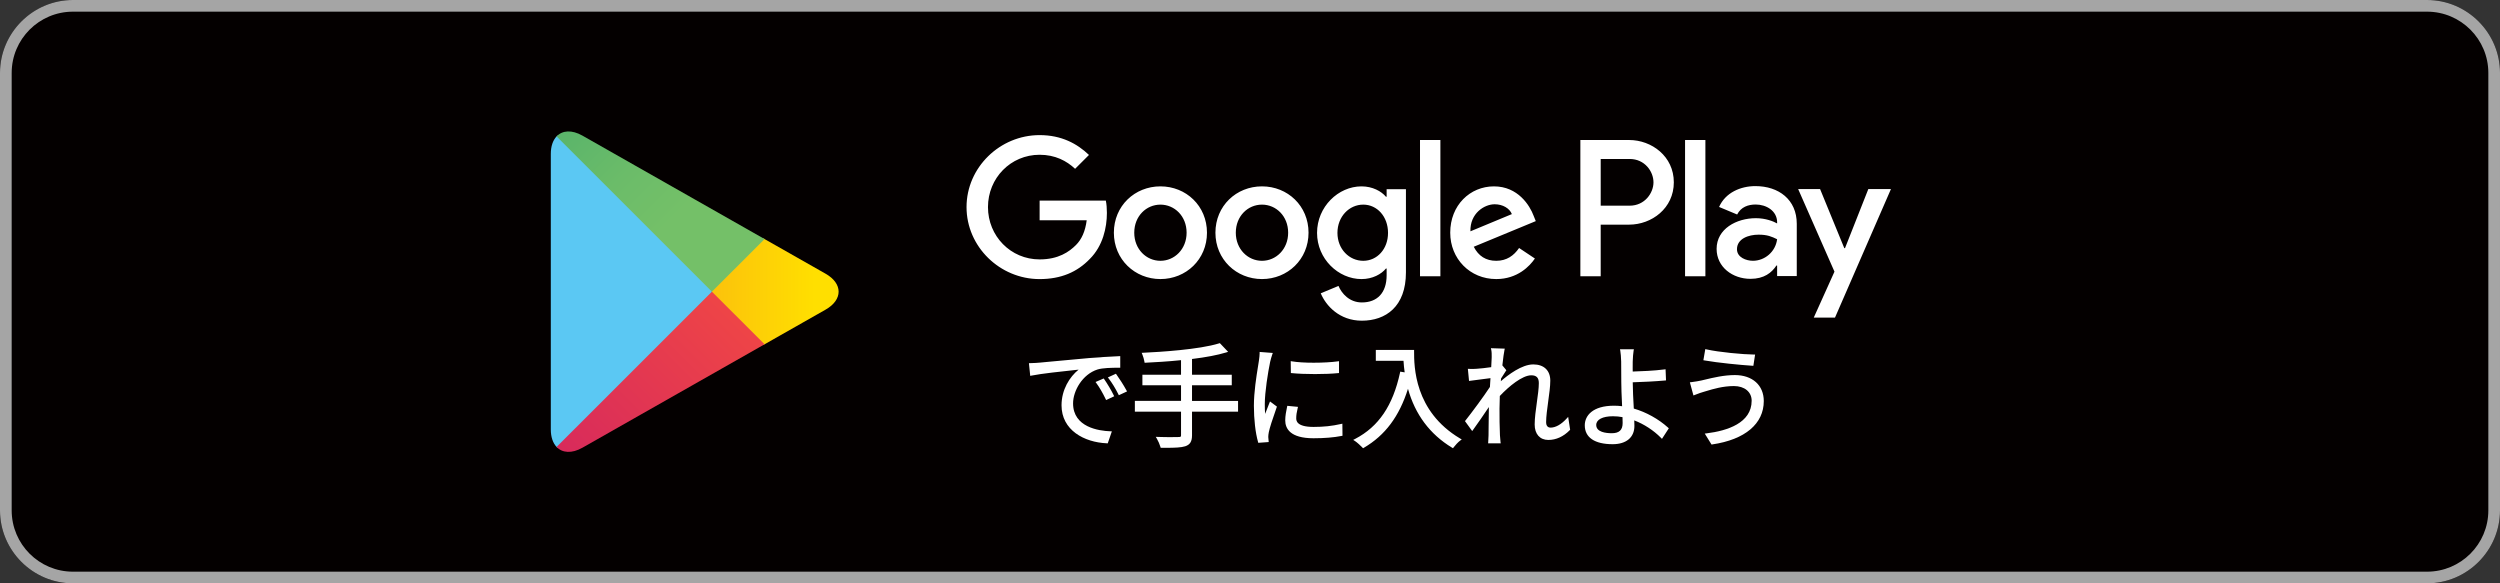
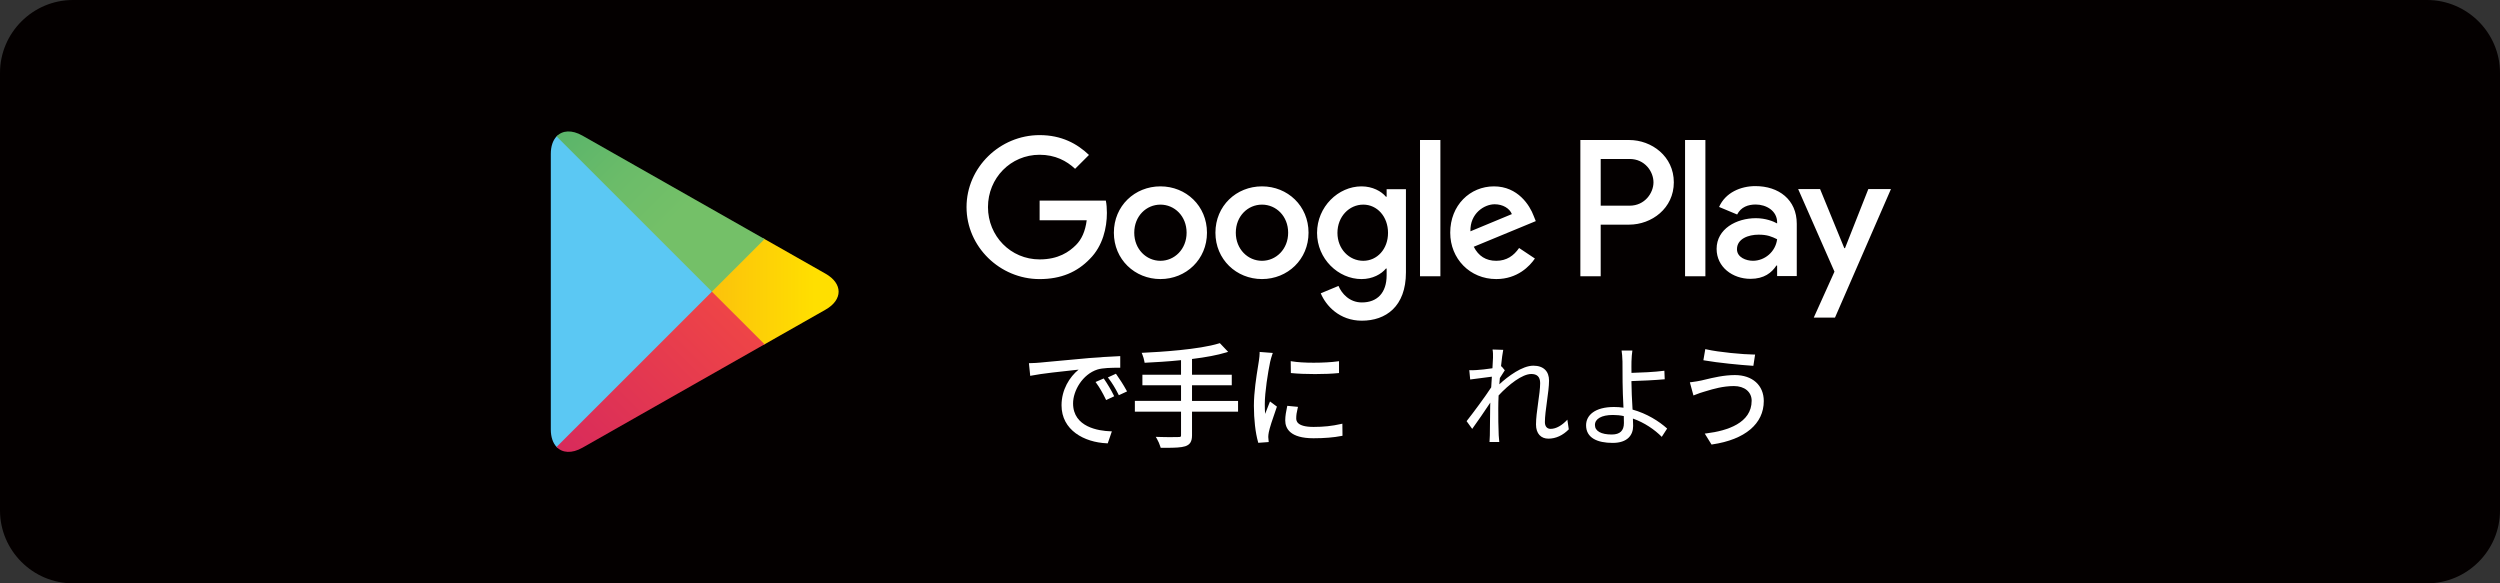
<svg xmlns="http://www.w3.org/2000/svg" version="1.1" id="レイヤー_1" x="0px" y="0px" width="660px" height="154px" viewBox="-20 0 660 154" enable-background="new -20 0 660 154" xml:space="preserve">
  <rect x="-20" y="0" width="660" height="154" fill="#333333" stroke="none" />
  <g>
    <g>
      <path fill="#040000" d="M620.739,154H-0.741C-11.333,154-20,145.336-20,134.748V19.25C-20,8.662-11.333,0-0.741,0h621.48    C631.332,0,640,8.662,640,19.25v115.498C640,145.336,631.332,154,620.739,154z" />
    </g>
    <g>
      <g>
-         <path fill="#A5A5A5" d="M620.739,3.08c8.923,0,16.182,7.254,16.182,16.17v115.5c0,8.916-7.259,16.172-16.182,16.172H-0.741     c-8.92,0-16.176-7.256-16.176-16.172V19.25c0-8.916,7.255-16.17,16.176-16.17H620.739 M620.739,0H-0.741     C-11.333,0-20,8.664-20,19.25v115.5C-20,145.338-11.333,154-0.741,154h621.48c10.593,0,19.261-8.662,19.261-19.25V19.25     C640,8.664,631.332,0,620.739,0L620.739,0z" />
-       </g>
+         </g>
    </g>
  </g>
  <g>
    <g>
      <g>
        <g>
          <path fill="#5BC8F3" d="M126.938,36.008c-0.958,1.015-1.524,2.584-1.524,4.622v72.741c0,2.035,0.566,3.607,1.524,4.62      l0.242,0.234l40.768-40.745V77v-0.48L127.18,35.77L126.938,36.008z" />
          <linearGradient id="SVGID_1_" gradientUnits="userSpaceOnUse" x1="-4184.684" y1="-534.946" x2="-4264.303" y2="-534.946" gradientTransform="matrix(1 0 0 -1 4379.641 -457.945)">
            <stop offset="0" style="stop-color:#FFDF00" />
            <stop offset="0.409" style="stop-color:#FBBC0E" />
            <stop offset="0.775" style="stop-color:#F9A417" />
            <stop offset="1" style="stop-color:#F89B1B" />
          </linearGradient>
          <path fill="url(#SVGID_1_)" d="M181.535,91.068L167.948,77.48V77v-0.48l13.591-13.586l0.307,0.175l16.099,9.143      c4.599,2.613,4.599,6.885,0,9.497l-16.099,9.142L181.535,91.068z" />
          <linearGradient id="SVGID_2_" gradientUnits="userSpaceOnUse" x1="-4205.351" y1="-542.489" x2="-4280.227" y2="-617.365" gradientTransform="matrix(1 0 0 -1 4379.641 -457.945)">
            <stop offset="0" style="stop-color:#EE4447" />
            <stop offset="1" style="stop-color:#C5156C" />
          </linearGradient>
          <path fill="url(#SVGID_2_)" d="M181.846,90.893L167.948,77l-41.01,40.992c1.515,1.603,4.019,1.8,6.836,0.198L181.846,90.893" />
          <linearGradient id="SVGID_3_" gradientUnits="userSpaceOnUse" x1="-4280.559" y1="-452.193" x2="-4219.424" y2="-513.328" gradientTransform="matrix(1 0 0 -1 4379.641 -457.945)">
            <stop offset="0" style="stop-color:#259D6F" />
            <stop offset="0.06" style="stop-color:#2BA06E" />
            <stop offset="0.471" style="stop-color:#53B16B" />
            <stop offset="0.799" style="stop-color:#6BBC69" />
            <stop offset="1" style="stop-color:#74C068" />
          </linearGradient>
          <path fill="url(#SVGID_3_)" d="M181.846,63.108l-48.073-27.3c-2.817-1.6-5.32-1.404-6.836,0.199L167.948,77L181.846,63.108z" />
        </g>
      </g>
    </g>
    <g>
      <path fill="#FFFFFF" d="M313.163,49.2c-6.771,0-12.29,5.145-12.29,12.236c0,7.045,5.519,12.237,12.29,12.237    c6.771,0,12.29-5.19,12.29-12.237C325.453,54.344,319.934,49.2,313.163,49.2z M313.163,68.852c-3.709,0-6.911-3.057-6.911-7.414    c0-4.405,3.2-7.418,6.911-7.418c3.71,0,6.909,3.012,6.909,7.418C320.072,65.795,316.872,68.852,313.163,68.852z M286.353,49.2    c-6.771,0-12.291,5.145-12.291,12.236c0,7.045,5.52,12.237,12.291,12.237s12.288-5.19,12.288-12.237    C298.641,54.344,293.123,49.2,286.353,49.2z M286.353,68.852c-3.712,0-6.91-3.057-6.91-7.414c0-4.405,3.198-7.418,6.91-7.418    c3.708,0,6.909,3.012,6.909,7.418C293.263,65.795,290.061,68.852,286.353,68.852z M254.459,52.955v5.191h12.431    c-0.373,2.921-1.344,5.052-2.832,6.537c-1.808,1.808-4.636,3.8-9.601,3.8c-7.651,0-13.632-6.165-13.632-13.813    c0-7.647,5.981-13.813,13.632-13.813c4.129,0,7.143,1.622,9.369,3.708l3.664-3.66c-3.109-2.968-7.236-5.238-13.034-5.238    c-10.481,0-19.291,8.529-19.291,19.005c0,10.476,8.811,19.006,19.291,19.006c5.658,0,9.925-1.854,13.265-5.33    c3.434-3.43,4.5-8.25,4.5-12.145c0-1.205-0.093-2.318-0.28-3.243h-17.484L254.459,52.955L254.459,52.955z M384.887,56.987    c-1.019-2.735-4.129-7.786-10.482-7.786c-6.306,0-11.547,4.959-11.547,12.236c0,6.859,5.193,12.237,12.152,12.237    c5.611,0,8.855-3.433,10.201-5.424l-4.172-2.78c-1.393,2.04-3.295,3.383-6.029,3.383c-2.738,0-4.686-1.251-5.938-3.707    l16.373-6.769L384.887,56.987z M368.192,61.066c-0.14-4.729,3.661-7.14,6.399-7.14c2.131,0,3.939,1.065,4.543,2.596    L368.192,61.066z M354.881,72.932h5.381v-35.97h-5.381V72.932z M346.072,51.935h-0.188c-1.205-1.439-3.525-2.734-6.448-2.734    c-6.12,0-11.735,5.376-11.735,12.283c0,6.859,5.613,12.192,11.735,12.192c2.923,0,5.243-1.3,6.448-2.781h0.188v1.762    c0,4.681-2.508,7.187-6.541,7.187c-3.293,0-5.332-2.37-6.169-4.36l-4.683,1.947c1.342,3.245,4.918,7.231,10.85,7.231    c6.308,0,11.639-3.71,11.639-12.747V49.941h-5.098L346.072,51.935L346.072,51.935z M339.9,68.852    c-3.709,0-6.816-3.104-6.816-7.369c0-4.31,3.107-7.463,6.816-7.463c3.664,0,6.539,3.153,6.539,7.463    C346.441,65.748,343.564,68.852,339.9,68.852z M410.087,36.962h-12.871v35.97h5.368V59.306h7.502    c5.953,0,11.804-4.308,11.804-11.17C421.892,41.271,416.042,36.962,410.087,36.962z M410.229,54.299h-7.643V41.97h7.643    c4.01,0,6.291,3.323,6.291,6.165C416.521,50.921,414.24,54.299,410.229,54.299z M443.422,49.132c-3.891,0-7.916,1.713-9.583,5.506    l4.767,1.99c1.02-1.99,2.918-2.637,4.908-2.637c2.779,0,5.604,1.665,5.646,4.626v0.371c-0.971-0.555-3.054-1.388-5.602-1.388    c-5.141,0-10.373,2.823-10.373,8.1c0,4.812,4.216,7.913,8.938,7.913c3.613,0,5.604-1.621,6.854-3.518h0.184v2.777h5.186V59.082    C454.348,52.697,449.579,49.132,443.422,49.132z M442.775,68.847c-1.762,0-4.215-0.879-4.215-3.054    c0-2.777,3.056-3.841,5.693-3.841c2.361,0,3.473,0.509,4.906,1.204C448.746,66.487,445.875,68.847,442.775,68.847z     M473.236,49.919l-6.156,15.594h-0.186l-6.391-15.594h-5.788l9.585,21.797l-5.465,12.124h5.605l14.768-33.919L473.236,49.919    L473.236,49.919z M424.855,72.932h5.369v-35.97h-5.369V72.932z" />
      <g>
        <g>
          <g>
            <path fill="#FFFFFF" d="M254.625,96.066c1.927-0.176,7.469-0.71,12.867-1.186c3.202-0.264,5.961-0.414,7.917-0.502v2.371       c-1.69,0-4.241,0.025-5.753,0.475c-4.18,1.334-6.7,5.81-6.7,9.273c0,5.719,5.336,7.529,10.111,7.706l-0.859,2.488       c-5.428-0.233-11.623-3.142-11.623-9.689c0-4.563,2.758-8.296,5.455-9.897c-2.579,0.299-10.584,1.067-13.757,1.721       l-0.266-2.613C253.141,96.188,254.059,96.128,254.625,96.066z M273.688,104.455l-1.512,0.709       c-0.682-1.421-1.543-2.961-2.435-4.175l1.515-0.657C271.938,101.314,273.065,103.152,273.688,104.455z M277.068,103.181       l-1.541,0.712c-0.711-1.424-1.574-2.875-2.521-4.119l1.481-0.68C275.199,100.069,276.356,101.875,277.068,103.181z" />
            <path fill="#FFFFFF" d="M272.444,117.043l-0.254-0.012c-5.946-0.258-11.945-3.458-11.945-10.028       c0-4.106,2.119-7.503,4.506-9.417c-0.265,0.028-0.55,0.059-0.85,0.09c-3.381,0.361-9.043,0.963-11.554,1.479l-0.367,0.074       l-0.343-3.346l0.368-0.011c1.028-0.024,1.97-0.079,2.583-0.145l2.298-0.218c2.631-0.246,6.643-0.623,10.574-0.972       c2.634-0.216,5.303-0.384,7.93-0.501l0.355-0.017v3.062h-0.338c-2.025,0-4.284,0.054-5.656,0.463       c-3.987,1.271-6.459,5.636-6.459,8.949c0,6.32,6.842,7.258,9.785,7.365l0.458,0.018L272.444,117.043z M267.577,96.59       l-1.365,0.808c-2.547,1.511-5.289,5.159-5.289,9.604c0,6.03,5.503,9.017,11.043,9.337l0.626-1.818       c-3.333-0.199-9.981-1.428-9.981-8.023c0-3.627,2.595-8.212,6.937-9.598c1.385-0.408,3.532-0.482,5.517-0.49v-1.676       c-2.505,0.115-5.042,0.277-7.55,0.482c-3.929,0.346-7.937,0.727-10.569,0.975l-2.295,0.213       c-0.553,0.06-1.364,0.109-2.267,0.138l0.193,1.876c2.688-0.504,8.012-1.07,11.25-1.416c0.891-0.091,1.643-0.174,2.169-0.233       L267.577,96.59z M272.016,105.615l-0.145-0.303c-0.76-1.584-1.612-3.047-2.4-4.121l-0.251-0.342l2.158-0.933l0.16,0.228       c0.73,1.05,1.849,2.895,2.458,4.168l0.148,0.305L272.016,105.615z M270.264,101.135c0.689,0.99,1.411,2.238,2.072,3.58       l0.896-0.421c-0.569-1.122-1.446-2.577-2.096-3.536L270.264,101.135z M275.37,104.338l-0.147-0.297       c-0.759-1.518-1.618-2.924-2.487-4.062l-0.256-0.338l2.12-0.975l0.162,0.225c0.696,0.954,1.86,2.762,2.604,4.125l0.173,0.319       L275.37,104.338z M273.528,99.908c0.75,1.028,1.486,2.239,2.154,3.538l0.912-0.419c-0.664-1.176-1.595-2.623-2.221-3.51       L273.528,99.908z" />
          </g>
          <g>
            <path fill="#FFFFFF" d="M306.508,108.337h-12.154v6.577c0,1.572-0.476,2.226-1.57,2.578c-1.102,0.357-2.998,0.412-6.11,0.386       c-0.179-0.622-0.592-1.6-0.947-2.191c2.488,0.089,4.801,0.058,5.482,0.028c0.653,0,0.921-0.205,0.921-0.83v-6.548h-12.187       v-2.163h12.187v-4.803h-10.202v-2.104h10.202v-4.562c-3.261,0.354-6.614,0.562-9.67,0.709       c-0.087-0.592-0.354-1.449-0.561-1.954c6.998-0.325,15.595-1.095,20.041-2.488l1.661,1.749       c-2.521,0.768-5.753,1.333-9.249,1.746v4.801h10.496v2.104h-10.496v4.803h12.154L306.508,108.337L306.508,108.337z" />
            <path fill="#FFFFFF" d="M287.905,118.223c-0.388,0-0.799-0.002-1.233-0.006l-0.253-0.001l-0.069-0.243       c-0.184-0.629-0.591-1.577-0.913-2.111l-0.321-0.537l0.623,0.023c1.35,0.049,2.583,0.055,3.375,0.055       c0.984,0,1.74-0.015,2.082-0.027c0.551,0,0.595-0.121,0.595-0.49v-6.21h-12.188v-2.841h12.188v-4.125h-10.198V98.93h10.198       v-3.848c-3.469,0.365-6.958,0.557-9.312,0.672l-0.308,0.012l-0.044-0.302c-0.082-0.548-0.338-1.382-0.541-1.876l-0.183-0.445       l0.48-0.021c4.257-0.195,14.721-0.834,19.956-2.473l0.203-0.062l2.184,2.299l-0.523,0.162       c-2.272,0.692-5.302,1.271-9.009,1.723v4.161h10.494v2.78h-10.494v4.125h12.154v2.841h-12.154v6.237       c0,1.648-0.523,2.485-1.807,2.903C291.839,118.154,290.138,118.223,287.905,118.223z M286.925,117.542       c2.716,0.021,4.651-0.015,5.753-0.373c0.868-0.28,1.336-0.722,1.336-2.255v-6.916h12.156v-1.484h-12.156v-5.481h10.495v-1.425       h-10.495v-5.442l0.3-0.035c3.519-0.417,6.429-0.946,8.661-1.578l-1.134-1.194c-5.183,1.562-14.98,2.199-19.46,2.418       c0.138,0.398,0.275,0.874,0.361,1.284c2.425-0.118,5.921-0.318,9.352-0.692l0.375-0.043v5.283H282.27v1.425h10.199v5.481       h-12.186v1.484h12.186v6.887c0,1.048-0.72,1.168-1.26,1.168c-0.332,0.014-1.098,0.029-2.095,0.029       c-0.682,0-1.686-0.009-2.81-0.04C286.537,116.516,286.77,117.072,286.925,117.542z" />
          </g>
          <g>
            <path fill="#FFFFFF" d="M315.551,93.488c-0.18,0.504-0.445,1.453-0.566,1.988c-0.56,2.694-1.42,7.939-1.42,11.231       c0,1.421,0.059,2.606,0.236,4.03c0.504-1.334,1.158-3.055,1.631-4.211l1.273,0.949c-0.74,2.074-1.807,5.186-2.077,6.577       c-0.089,0.415-0.147,0.979-0.147,1.305l0.089,1.035l-2.134,0.149c-0.596-2.074-1.068-5.452-1.068-9.423       c0-4.329,0.945-9.362,1.301-11.768c0.092-0.679,0.209-1.449,0.209-2.073L315.551,93.488z M322.252,107.715       c-0.266,1.067-0.385,1.895-0.385,2.697c0,1.332,0.887,2.638,4.918,2.638c2.639,0,4.896-0.237,7.269-0.771l0.026,2.487       c-1.808,0.359-4.271,0.596-7.32,0.596c-4.922,0-7.117-1.631-7.117-4.389c0-1.068,0.207-2.223,0.475-3.467L322.252,107.715z        M321.096,95.741c3.201,0.534,9.131,0.417,12.066,0v2.432c-3.146,0.323-8.84,0.323-12.038,0L321.096,95.741z" />
            <path fill="#FFFFFF" d="M312.188,116.902l-0.076-0.266c-0.676-2.363-1.084-5.919-1.084-9.516c0-3.617,0.654-7.689,1.086-10.385       c0.087-0.541,0.161-1.021,0.225-1.43l0.033-0.238c0.083-0.621,0.17-1.262,0.17-1.787v-0.367l3.476,0.267l-0.148,0.417       c-0.169,0.479-0.433,1.404-0.553,1.945c-0.567,2.727-1.413,7.953-1.413,11.16c0,0.947,0.025,1.762,0.088,2.569       c0.41-1.071,0.805-2.093,1.127-2.878l0.164-0.404l1.827,1.359l-0.086,0.234c-1.128,3.17-1.862,5.49-2.062,6.531       c-0.088,0.418-0.14,0.958-0.14,1.242l0.118,1.348L312.188,116.902z M313.209,93.647c-0.027,0.487-0.1,1.024-0.164,1.515       l-0.034,0.242c-0.06,0.41-0.14,0.898-0.226,1.443c-0.428,2.672-1.076,6.711-1.076,10.277c0,3.401,0.365,6.759,0.982,9.064       l1.514-0.105l-0.061-0.688c0-0.401,0.066-0.991,0.156-1.409c0.254-1.322,1.211-4.152,2.002-6.387l-0.719-0.536       c-0.43,1.065-0.956,2.454-1.465,3.797l-0.484,1.281l-0.168-1.36c-0.17-1.366-0.238-2.547-0.238-4.074       c0-3.514,0.935-8.929,1.43-11.303c0.097-0.436,0.279-1.1,0.438-1.614L313.209,93.647z M326.758,115.699       c-6.162,0-7.456-2.569-7.456-4.726c0-1.138,0.231-2.372,0.479-3.538l0.064-0.297l2.829,0.274l-0.095,0.382       c-0.26,1.037-0.373,1.842-0.373,2.615c0,0.568,0,2.299,4.578,2.299c2.626,0,4.846-0.233,7.194-0.765l0.408-0.093l0.035,3.189       l-0.276,0.054C332.154,115.494,329.599,115.699,326.758,115.699z M320.385,107.875c-0.217,1.037-0.404,2.115-0.404,3.098       c0,2.688,2.279,4.048,6.777,4.048c2.666,0,5.071-0.186,6.979-0.536l-0.019-1.789c-2.247,0.48-4.405,0.694-6.931,0.694       c-3.49,0-5.258-1.004-5.258-2.978c0-0.731,0.094-1.482,0.303-2.398L320.385,107.875z M327.164,98.756       c-2.322,0-4.537-0.09-6.074-0.245l-0.302-0.03l-0.039-3.141l0.399,0.067c1.366,0.228,3.375,0.353,5.664,0.353       c2.344,0,4.759-0.135,6.301-0.354l0.388-0.054v3.128l-0.303,0.03C331.688,98.666,329.487,98.756,327.164,98.756z        M321.459,97.863c1.497,0.137,3.551,0.215,5.705,0.215c2.15,0,4.186-0.078,5.658-0.213v-1.737       c-1.582,0.196-3.789,0.312-6.01,0.312c-2.11,0-3.998-0.107-5.376-0.303L321.459,97.863z" />
          </g>
          <g>
-             <path fill="#FFFFFF" d="M352.983,92.721c0,5.243,0.683,16.416,12.302,23.322c-0.502,0.354-1.394,1.303-1.779,1.835       c-7.293-4.412-10.437-10.903-11.771-16.507c-2.193,7.677-5.926,13.068-11.826,16.533c-0.417-0.443-1.396-1.361-1.988-1.744       c6.555-3.408,10.202-9.369,12.008-17.664l1.306,0.209c-0.208-1.365-0.328-2.666-0.385-3.794h-7.295V92.72L352.983,92.721       L352.983,92.721z" />
-             <path fill="#FFFFFF" d="M339.845,118.336l-0.185-0.196c-0.441-0.468-1.381-1.338-1.926-1.692l-0.489-0.316l0.518-0.268       c6.181-3.22,9.943-8.756,11.833-17.436l0.068-0.313l1.168,0.187c-0.143-1-0.244-2.019-0.306-3.045h-7.312v-2.87h10.105v0.337       c0,3.913,0,15.818,12.135,23.031l0.449,0.267l-0.428,0.304c-0.465,0.327-1.336,1.255-1.698,1.756l-0.184,0.254l-0.267-0.159       c-5.825-3.523-9.73-8.747-11.619-15.536c-2.308,7.309-6.023,12.272-11.631,15.564L339.845,118.336z M338.557,116.206       c0.492,0.392,1.053,0.913,1.406,1.271c5.611-3.373,9.252-8.531,11.447-16.197l0.355-1.246l0.3,1.259       c1.687,7.081,5.507,12.508,11.358,16.139c0.342-0.425,0.848-0.966,1.275-1.349c-11.729-7.229-12.047-18.752-12.057-23.023       h-8.748v1.515h7.277l0.018,0.323c0.062,1.266,0.194,2.531,0.38,3.758l0.071,0.459l-1.448-0.231       C348.281,107.369,344.572,112.895,338.557,116.206z" />
-           </g>
+             </g>
          <g>
            <path fill="#FFFFFF" d="M394.16,113.346c-1.543,1.568-3.379,2.459-5.396,2.459c-1.928,0-3.26-1.303-3.26-3.734       c0-3.26,1.096-8.09,1.096-10.933c0-1.69-0.861-2.403-2.339-2.403c-2.375,0-5.933,2.754-8.631,5.662       c-0.058,1.242-0.088,2.396-0.088,3.436c0,2.67,0,4.446,0.116,7.082c0.03,0.506,0.09,1.248,0.152,1.778h-2.58       c0.026-0.412,0.087-1.272,0.087-1.745c0.03-2.817,0.03-4.269,0.089-7.53c0-0.296,0.029-0.681,0.029-1.122       c-1.426,2.161-3.352,4.974-4.773,6.932l-1.482-2.043c1.631-2.049,5.012-6.609,6.498-8.924c0.053-0.945,0.118-1.897,0.174-2.816       c-1.335,0.148-3.885,0.506-5.723,0.742l-0.236-2.463c0.656,0.033,1.217,0.033,1.928-0.03c0.947-0.054,2.668-0.231,4.184-0.471       c0.088-1.396,0.146-2.433,0.146-2.76c0-0.681,0.034-1.449-0.12-2.189l2.818,0.088c-0.148,0.71-0.385,2.37-0.592,4.411       l0.148-0.055l0.86,1.041c-0.354,0.531-0.86,1.334-1.302,2.043c-0.061,0.533-0.089,1.096-0.146,1.66       c2.281-2.104,6.043-4.919,8.981-4.919c2.757,0,4.149,1.539,4.149,3.938c0,2.932-1.096,8.002-1.096,10.965       c0,1.006,0.477,1.777,1.515,1.777c1.478,0,3.05-0.948,4.415-2.431L394.16,113.346z" />
-             <path fill="#FFFFFF" d="M376.189,117.031h-3.322l0.023-0.361c0.031-0.48,0.084-1.276,0.084-1.725l0.02-2.187       c0.016-1.619,0.026-3.012,0.07-5.3c-1.408,2.106-2.992,4.4-4.13,5.967l-0.272,0.375l-1.91-2.629l0.162-0.201       c1.553-1.947,4.881-6.426,6.428-8.818l0.145-2.322c-0.873,0.103-2.083,0.266-3.27,0.425c-0.715,0.095-1.42,0.188-2.045,0.269       l-0.347,0.047l-0.308-3.205l0.391,0.02c0.639,0.033,1.188,0.033,1.88-0.026c0.886-0.054,2.464-0.214,3.894-0.429       c0.083-1.361,0.123-2.19,0.123-2.464l0.004-0.319c0.004-0.594,0.009-1.21-0.115-1.804l-0.086-0.421l3.65,0.117l-0.081,0.395       c-0.134,0.639-0.351,2.113-0.552,4.025l1.055,1.277l-0.139,0.211c-0.342,0.516-0.826,1.279-1.257,1.969       c-0.026,0.236-0.046,0.479-0.065,0.723c1.919-1.673,5.54-4.435,8.57-4.435c2.812,0,4.49,1.602,4.49,4.282       c0,1.482-0.279,3.523-0.553,5.501c-0.267,1.968-0.548,4.001-0.548,5.464c0,0.539,0.153,1.441,1.177,1.441       c1.305,0,2.787-0.826,4.166-2.322l0.479-0.519l0.518,3.415l-0.122,0.121c-1.644,1.677-3.595,2.56-5.639,2.56       c-2.222,0-3.601-1.56-3.601-4.073c0-1.707,0.296-3.825,0.58-5.869c0.267-1.911,0.518-3.715,0.518-5.063       c0-1.426-0.62-2.062-2.002-2.062c-2.355,0-5.918,2.92-8.298,5.461c-0.052,1.186-0.081,2.293-0.081,3.295       c0,2.675,0,4.438,0.118,7.069c0.029,0.493,0.087,1.229,0.149,1.755L376.189,117.031z M373.592,116.353h1.839       c-0.048-0.477-0.087-1.021-0.112-1.417c-0.117-2.65-0.117-4.422-0.117-7.104c0-1.05,0.026-2.209,0.086-3.451l0.006-0.124       l0.086-0.089c2.59-2.791,6.284-5.77,8.88-5.77c1.755,0,2.681,0.944,2.681,2.739c0,1.399-0.254,3.224-0.523,5.155       c-0.282,2.021-0.572,4.115-0.572,5.777c0,2.125,1.092,3.396,2.922,3.396c1.809,0,3.546-0.771,5.036-2.237l-0.26-1.707       c-1.371,1.326-2.839,2.048-4.183,2.048c-1.143,0-1.854-0.811-1.854-2.118c0-1.51,0.281-3.568,0.551-5.557       c0.268-1.951,0.546-3.97,0.546-5.406c0-2.324-1.353-3.604-3.81-3.604c-3.263,0-7.525,3.696-8.752,4.828l-0.658,0.607       l0.089-0.891c0.026-0.255,0.046-0.509,0.065-0.76c0.023-0.306,0.047-0.613,0.081-0.906l0.052-0.142       c0.392-0.624,0.83-1.318,1.171-1.843l-0.546-0.656l-0.438,0.168l0.055-0.551c0.18-1.777,0.379-3.225,0.522-4.053l-2.011-0.062       c0.066,0.526,0.062,1.052,0.057,1.526l-0.002,0.312c0,0.308-0.048,1.22-0.146,2.778l-0.017,0.271l-0.269,0.043       c-1.585,0.25-3.295,0.422-4.215,0.475c-0.568,0.053-1.059,0.062-1.57,0.049l0.164,1.727c0.53-0.07,1.109-0.148,1.693-0.226       c1.389-0.188,2.804-0.376,3.686-0.476l0.403-0.044l-0.207,3.307l-0.048,0.074c-1.486,2.315-4.72,6.675-6.357,8.745l1.059,1.456       c1.293-1.799,3.053-4.364,4.488-6.54l0.623-0.943v1.131c0,0.248-0.009,0.48-0.018,0.688c-0.007,0.16-0.012,0.307-0.012,0.438       c-0.045,2.319-0.055,3.722-0.072,5.35l-0.019,2.183C373.654,115.312,373.619,115.906,373.592,116.353z" />
          </g>
          <g>
            <path fill="#FFFFFF" d="M410.701,100.81c0,1.924,0.147,4.77,0.295,7.321c3.766,1.037,7.001,3.08,9.131,5.006l-1.42,2.191       c-1.869-1.896-4.568-3.759-7.617-4.826c0.027,0.766,0.057,1.418,0.057,1.953c0,2.402-1.482,4.472-5.397,4.472       c-4.029,0-7.024-1.302-7.024-4.65c0-2.639,2.313-4.83,7.383-4.83c0.829,0,1.656,0.06,2.488,0.181       c-0.12-2.371-0.235-5.072-0.235-6.819c0-1.688,0-4.115-0.028-5.36c-0.031-1.068-0.121-2.346-0.234-2.906h2.847       c-0.12,0.624-0.212,2.016-0.237,2.906c-0.031,0.8,0,1.833,0,2.992c2.34-0.062,6.043-0.211,8.686-0.563l0.09,2.251       c-2.615,0.237-6.377,0.414-8.778,0.479L410.701,100.81L410.701,100.81z M408.683,109.848c-0.946-0.208-1.896-0.297-2.876-0.297       c-3.023,0-4.744,1.036-4.744,2.639c0,1.629,1.633,2.52,4.449,2.52c2.162,0,3.201-1.012,3.201-3.023       C408.713,111.211,408.683,110.587,408.683,109.848z" />
-             <path fill="#FFFFFF" d="M405.747,117.269c-4.751,0-7.365-1.772-7.365-4.99c0-2.501,2.028-5.173,7.723-5.173       c0.702,0,1.417,0.044,2.13,0.131c-0.146-2.962-0.215-5.066-0.215-6.431c0-1.64,0-4.113-0.031-5.353       c-0.028-0.998-0.117-2.299-0.229-2.847l-0.086-0.406h3.672l-0.076,0.401c-0.107,0.566-0.203,1.896-0.232,2.854       c-0.019,0.516-0.014,1.131-0.01,1.812c0.004,0.264,0.008,0.538,0.008,0.82c2.133-0.06,5.742-0.209,8.303-0.553l0.369-0.049       l0.121,2.943l-0.32,0.029c-2.535,0.232-6.082,0.401-8.467,0.469c0.008,1.891,0.15,4.656,0.278,6.933       c3.255,0.94,6.536,2.761,9.032,5.017l0.215,0.195l-1.807,2.789l-0.297-0.303c-1.915-1.941-4.451-3.59-7.02-4.574v0.004       c0.019,0.555,0.039,1.044,0.039,1.459C411.484,115.468,409.342,117.269,405.747,117.269z M406.104,107.784       c-4.345,0-7.042,1.722-7.042,4.494c0,3.563,3.635,4.312,6.685,4.312c3.215,0,5.058-1.508,5.058-4.134       c0-0.409-0.018-0.887-0.039-1.433l-0.035-1.008l0.469,0.166c2.689,0.939,5.382,2.611,7.449,4.612l1.034-1.597       c-2.456-2.156-5.64-3.878-8.777-4.741l-0.235-0.065l-0.012-0.242c-0.139-2.377-0.297-5.361-0.297-7.339v-0.538l0.332-0.008       c2.271-0.057,5.817-0.221,8.432-0.445l-0.062-1.555c-2.562,0.313-5.931,0.453-8.355,0.516l-0.346,0.012v-0.348       c0-0.406-0.006-0.794-0.009-1.161c-0.007-0.694-0.013-1.319,0.009-1.843c0.018-0.646,0.084-1.79,0.18-2.553h-2.051       c0.088,0.691,0.152,1.743,0.176,2.557c0.031,1.249,0.031,3.633,0.031,5.371c0,1.408,0.076,3.635,0.234,6.799l0.018,0.41       l-0.408-0.058C407.727,107.846,406.908,107.784,406.104,107.784z M405.514,115.047c-3.043,0-4.789-1.041-4.789-2.857       c0-1.865,1.9-2.977,5.081-2.977c1.052,0,2.017,0.1,2.946,0.305l0.268,0.057v0.271c0,0.41,0.01,0.78,0.018,1.111       c0.008,0.271,0.016,0.516,0.016,0.729C409.054,113.916,407.86,115.047,405.514,115.047z M405.806,109.891       c-2.718,0-4.402,0.882-4.402,2.299c0,1.898,2.575,2.181,4.11,2.181c1.951,0,2.863-0.852,2.863-2.685       c0-0.207-0.008-0.445-0.016-0.71c-0.006-0.26-0.013-0.544-0.017-0.85C407.543,109.969,406.71,109.891,405.806,109.891z" />
          </g>
          <g>
            <path fill="#FFFFFF" d="M437.768,101.58c-3.381,0-6.256,1.007-8.005,1.512c-0.893,0.237-1.749,0.59-2.46,0.857l-0.744-2.727       c0.803-0.086,1.812-0.267,2.67-0.443c2.074-0.475,5.427-1.421,8.777-1.421c4.18,0,7.291,2.34,7.291,6.521       c0,6.369-5.662,9.984-13.283,11.112l-1.393-2.255c7.119-0.891,12.158-3.676,12.158-8.951       C442.777,103.329,440.789,101.58,437.768,101.58z M442.953,93.934l-0.353,2.279c-3.263-0.201-9.191-0.799-12.515-1.391       l0.385-2.253C433.707,93.312,440.077,93.904,442.953,93.934z" />
            <path fill="#FFFFFF" d="M431.842,117.358l-1.786-2.893l0.523-0.065c5.409-0.677,11.858-2.722,11.858-8.613       c0-2.314-1.878-3.868-4.672-3.868c-2.91,0-5.494,0.776-7.205,1.292l-0.707,0.209c-0.715,0.191-1.408,0.455-2.023,0.692       l-0.762,0.29l-0.944-3.471l0.396-0.045c0.942-0.1,2.057-0.317,2.639-0.438c0.304-0.07,0.645-0.152,1.012-0.24       c2.088-0.502,4.949-1.189,7.834-1.189c4.637,0,7.634,2.691,7.634,6.859c0,5.996-4.947,10.17-13.574,11.447L431.842,117.358z        M431.184,115.006l1,1.615c8.123-1.258,12.773-5.167,12.773-10.738c0-3.76-2.729-6.182-6.953-6.182       c-2.803,0-5.619,0.676-7.676,1.17c-0.371,0.089-0.713,0.17-1.025,0.242c-0.521,0.107-1.447,0.286-2.314,0.403l0.54,1.985       l0.059-0.022c0.63-0.238,1.343-0.515,2.085-0.712l0.693-0.205c1.749-0.523,4.389-1.316,7.4-1.316       c3.15,0,5.349,1.869,5.349,4.545C443.116,110.662,438.886,113.924,431.184,115.006z M442.889,96.573l-0.307-0.019       c-3.046-0.193-9.105-0.783-12.557-1.396l-0.332-0.059l0.504-2.938l0.35,0.081c3.252,0.746,9.67,1.325,12.41,1.354l0.389,0.004       L442.889,96.573z M430.478,94.547c3.351,0.568,8.822,1.107,11.835,1.307l0.246-1.588c-2.815-0.07-8.491-0.581-11.811-1.288       L430.478,94.547z" />
          </g>
        </g>
      </g>
    </g>
  </g>
</svg>